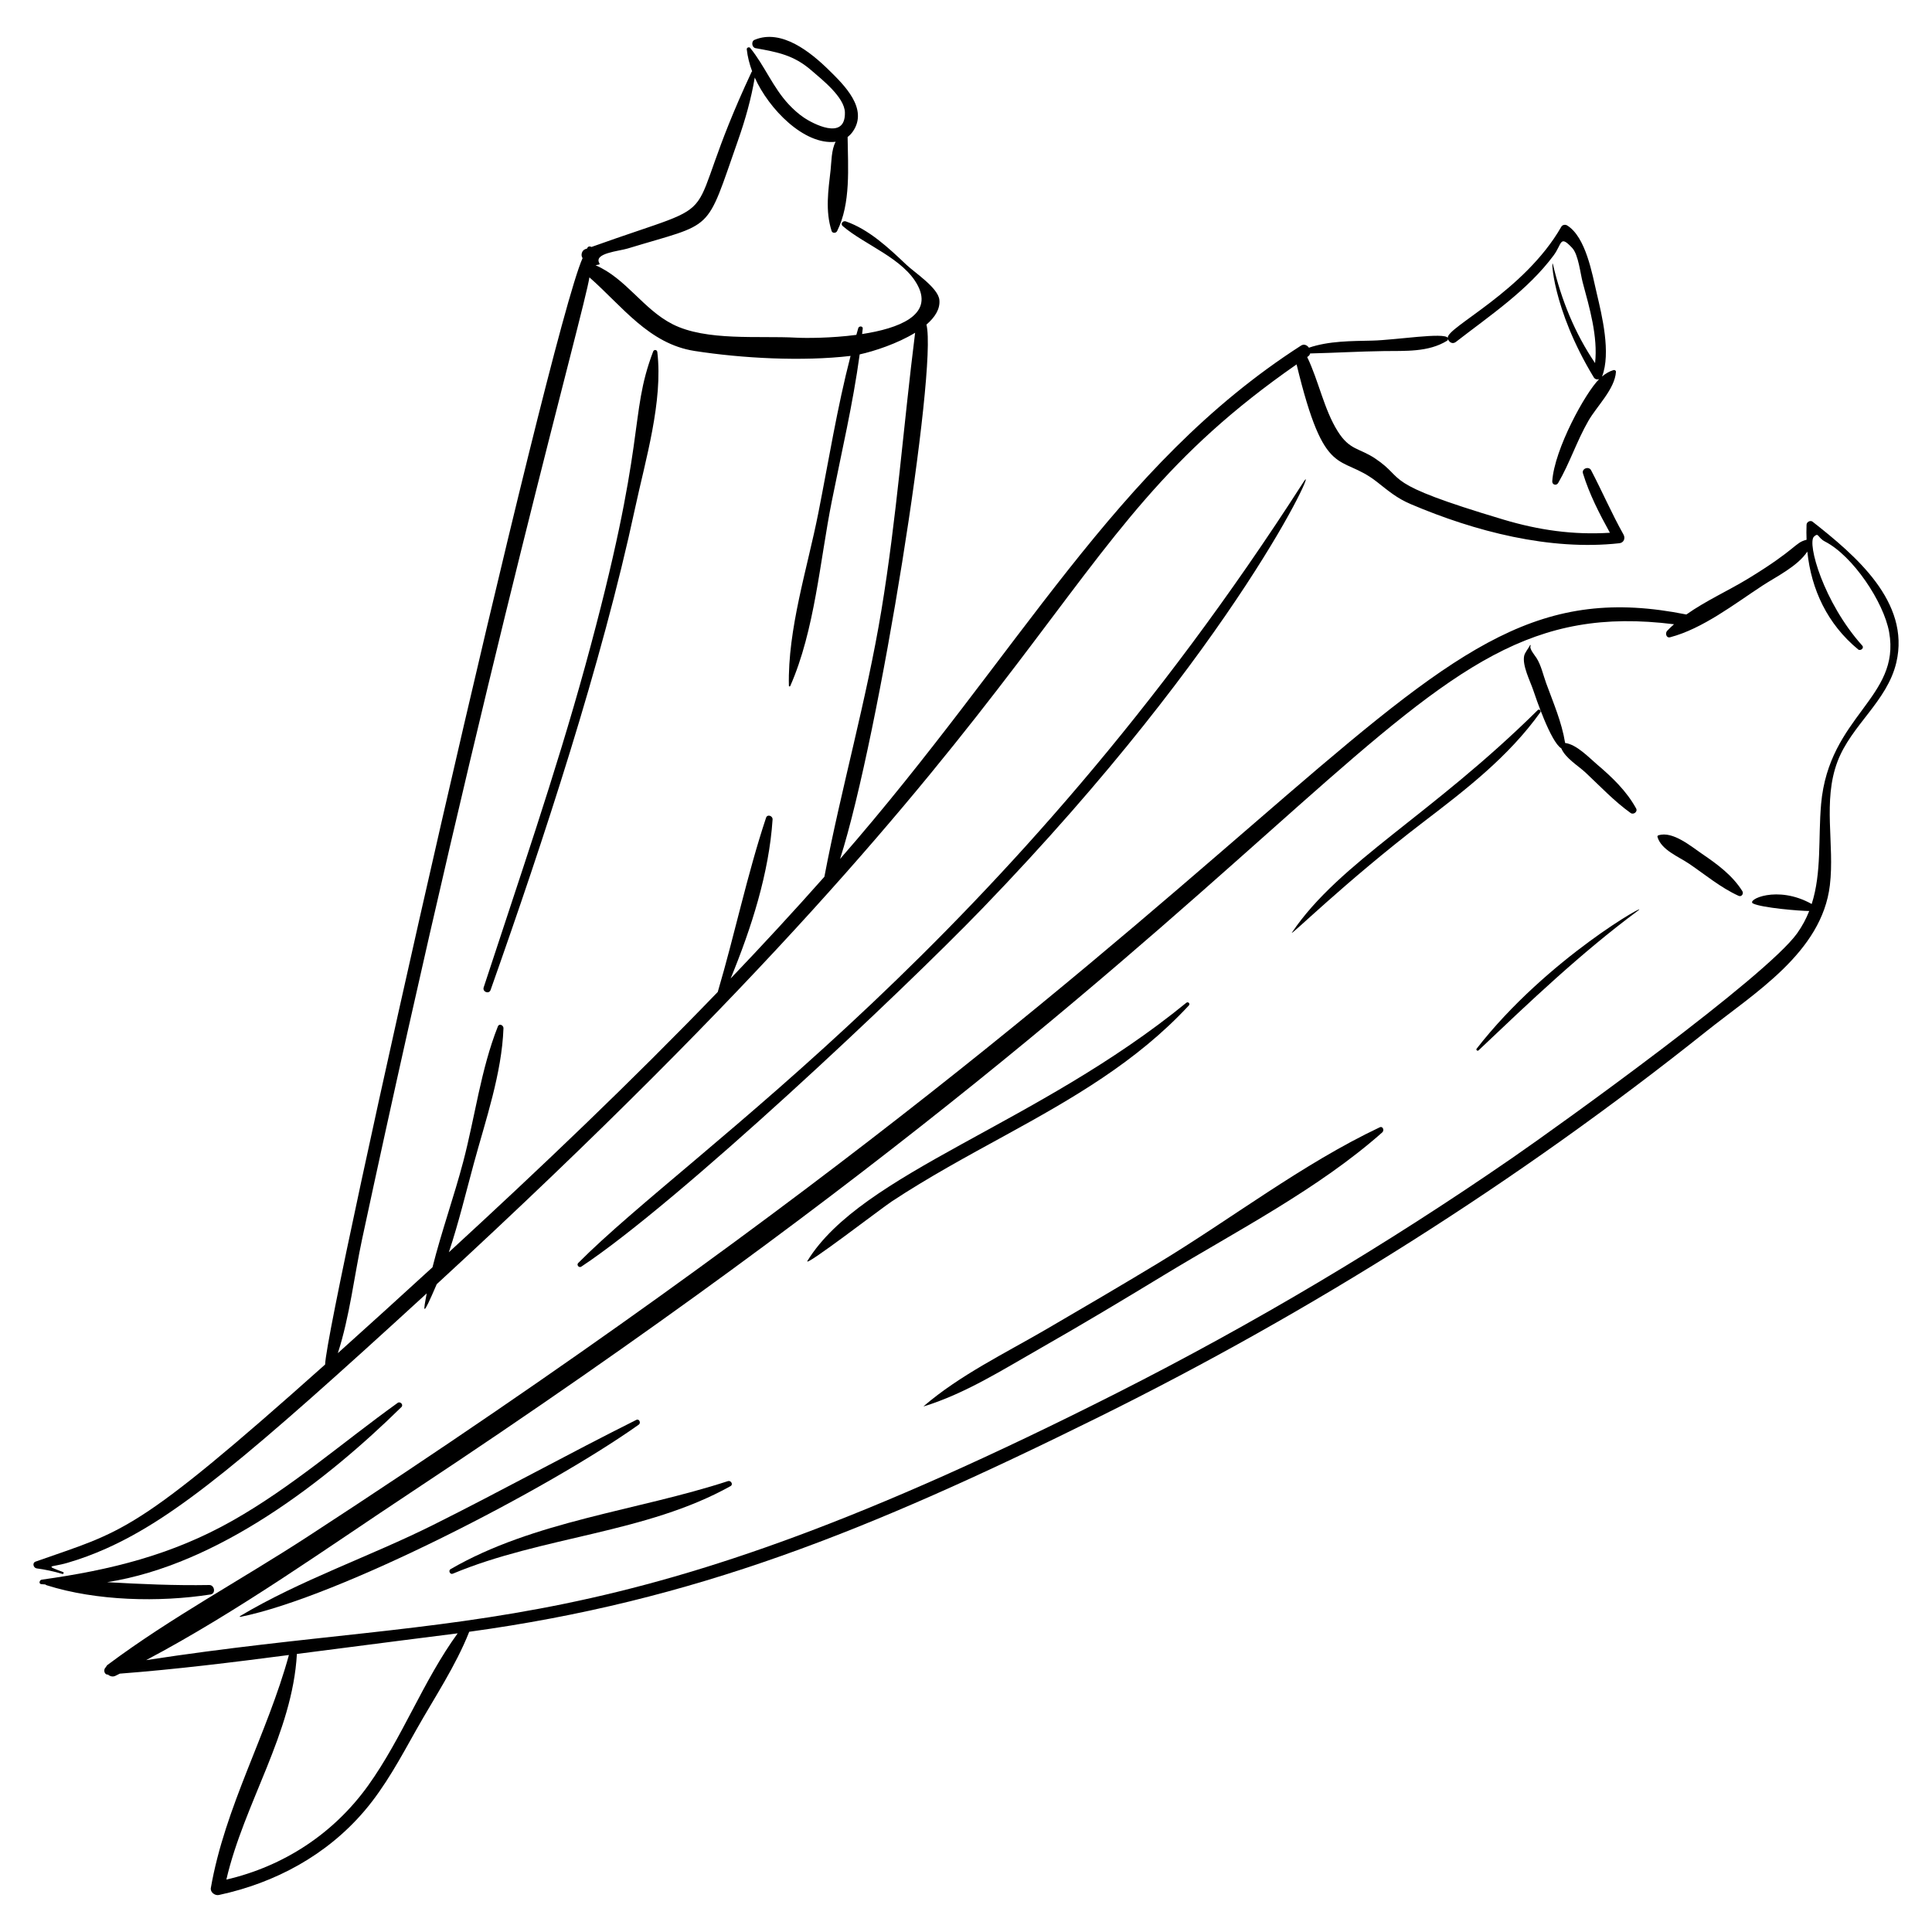
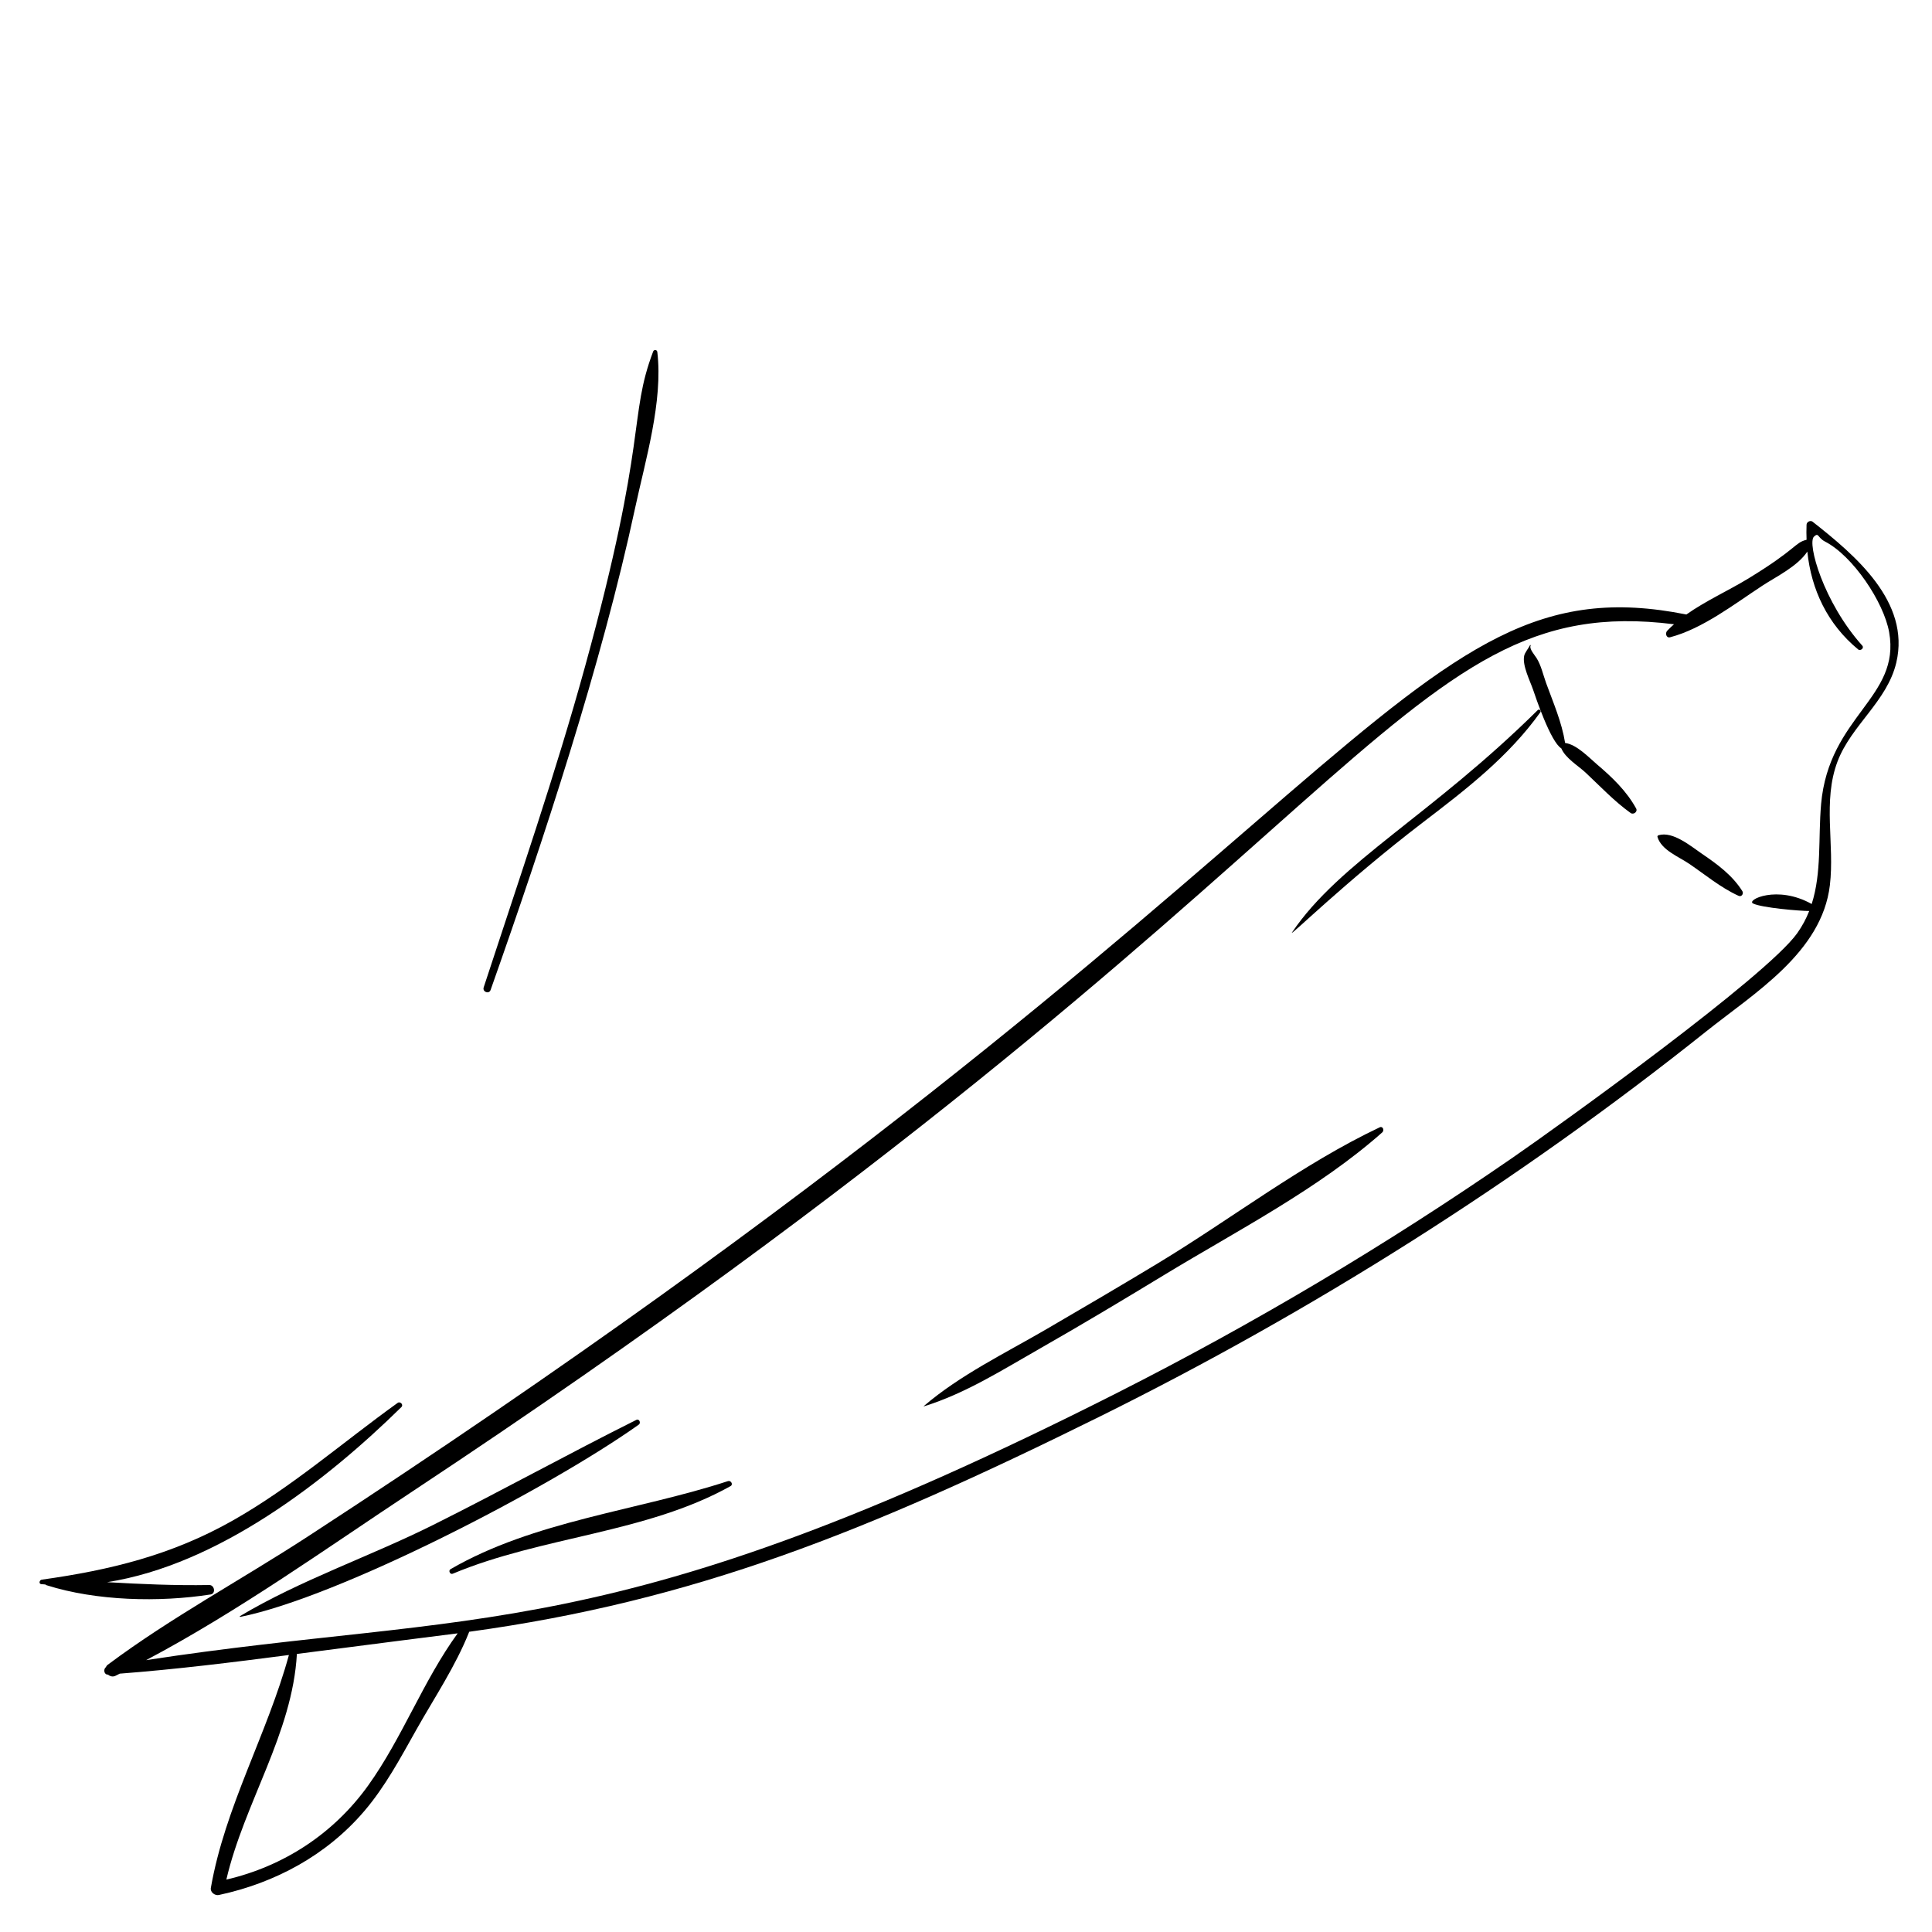
<svg xmlns="http://www.w3.org/2000/svg" fill="#000000" width="800px" height="800px" version="1.1" viewBox="144 144 512 512">
  <g>
    <path d="m274.01 406.36c14.008-39.609 29.473-86.562 38.266-127.57 2.75-12.824 7.469-28.379 5.922-41.5-0.074-0.641-0.879-0.738-1.109-0.133-6.613 17.5-1.246 22.453-18.035 83.441-7.894 28.68-17.633 56.801-26.871 85.066-0.387 1.191 1.406 1.883 1.828 0.695z" />
    <path d="m199.81 566.55c1.441-0.227 1.051-2.531-0.359-2.504-9.152 0.16-18.094-0.238-27.066-0.754 29.531-4.617 58.246-26.988 78-46.414 0.613-0.605-0.324-1.59-1.004-1.098-14.605 10.484-28.047 22.324-43.773 31.215-16.121 9.117-32.406 13.094-50.551 15.633-0.602 0.086-0.859 1.105-0.125 1.184 0.363 0.039 0.73 0.055 1.094 0.09 0.086 0.086 0.195 0.16 0.344 0.207 13.152 4.168 29.879 4.562 43.441 2.441z" />
-     <path d="m160.7 560.61c-5.117-1.934-3.203-1.172 1.133-2.43 3.508-1.02 6.93-2.293 10.262-3.781 18.465-8.246 37.316-23.934 84.992-67.641-0.91 4.871-1.379 6.949 2.652-2.441 174.55-160.62 159.27-196.02 227.87-243.75 7.551 31.277 11.395 23.387 21.27 31.121 3.109 2.438 5.266 4.328 9.02 5.926 16.91 7.203 36.844 12.395 55.258 10.348 1.188-0.133 1.629-1.336 1.086-2.305-3.125-5.566-5.637-11.398-8.59-17.043-0.598-1.141-2.543-0.441-2.152 0.832 1.699 5.523 4.348 10.691 7.144 15.742-9.762 0.605-18.816-0.684-28.242-3.5-33.266-9.941-25.332-10.445-34.027-16.219-4.215-2.797-6.695-2.129-9.859-7.164-3.648-5.805-5.062-13.402-8.098-19.688 0.402-0.27 0.645-0.434 0.781-0.949 6.484-0.148 12.984-0.539 19.484-0.629 5.707-0.082 11.809 0.34 16.781-2.723 0.188-0.117 0.25-0.27 0.27-0.434 0.289 0.82 1.211 1.414 2.086 0.734 8.996-6.981 19.062-13.699 25.914-22.945 2.254-3.043 1.57-5.547 4.922-1.957 1.648 1.766 2.156 6.84 2.785 9.176 1.781 6.621 4.051 14.281 3.269 21.332-5.379-7.91-8.98-16.84-11.16-26.152-0.535-2.297-0.32 11.598 10.805 29.918 0.328 0.535 0.914 0.652 1.426 0.492-3.625 3.562-11.859 18.547-12.418 27.043-0.062 0.957 1.098 1.281 1.57 0.465 3.074-5.289 4.93-11.117 7.992-16.438 2.277-3.961 7-8.406 7.32-13.004 0.023-0.316-0.32-0.559-0.613-0.477-1.109 0.312-2.133 0.922-3.078 1.711 2.438-6.219-0.066-16.371-1.367-21.906-1.25-5.32-2.91-15.055-7.879-18.133-0.496-0.305-1.238-0.188-1.543 0.344-9.766 17.082-30.41 26.648-30.098 29.449-0.832-1.531-13.871 0.582-19.934 0.727-5.637 0.133-11.496 0.07-16.855 1.879-0.473-0.664-1.293-1.07-2.082-0.562-49.492 31.832-74.168 81.078-122.17 136.05 10.445-32.703 25.852-129.97 22.891-141.61 2.254-1.938 3.668-4.144 3.426-6.543-0.324-3.199-6.492-7.184-8.727-9.301-4.707-4.465-9.879-9.34-16.07-11.508-0.766-0.27-1.5 0.66-0.809 1.25 5.879 5.043 16.164 8.57 19.902 15.789 4.059 7.836-5.043 11.332-14.77 12.82 0.051-0.484 0.117-0.965 0.164-1.449 0.07-0.703-1-0.738-1.184-0.125-0.18 0.594-0.336 1.195-0.508 1.793-6.711 0.883-13.406 0.879-16.016 0.738-9.848-0.539-23.773 0.977-32.711-3.578-7.789-3.969-12.301-12.121-20.383-15.609 0.262-0.051 0.559-0.113 0.914-0.191 0.148-0.031 0.195-0.18 0.121-0.301-1.668-2.711 5.141-3.234 7.469-3.945 23.309-7.102 20.465-3.656 29.277-28.742 1.906-5.426 3.449-10.895 4.41-16.559 3.684 8.301 13.105 17.988 21.434 17.016-1.148 2.094-1.109 5.461-1.332 7.438-0.621 5.481-1.449 10.867 0.262 16.191 0.215 0.676 1.164 0.621 1.453 0.047 3.684-7.332 2.875-16.957 2.789-24.945 0.508-0.395 0.988-0.867 1.402-1.473 4.156-6.039-2.359-12.328-6.328-16.23-4.82-4.742-12.578-11.059-19.746-8.039-0.926 0.391-0.715 2.023 0.262 2.199 5.82 1.055 10.105 1.816 14.758 5.848 2.844 2.461 8.848 7.144 8.934 11.199 0.168 7.742-8.828 2.719-10.734 1.449-1.516-1.008-2.871-2.231-4.117-3.555-4.199-4.461-6.418-10.289-10.262-15.012-0.277-0.34-0.945-0.07-0.898 0.371 0.211 1.957 0.715 3.922 1.43 5.848-0.047 0.047-0.109 0.059-0.141 0.133-20.336 43.43-3.383 32.406-42.457 46.41-0.309-0.234-0.84-0.199-1.043 0.188-0.035 0.07-0.066 0.145-0.102 0.215-0.164 0.059-0.332 0.117-0.496 0.176-0.887 0.316-1.27 1.605-0.699 2.371-9.074 20.23-67.785 280.21-68.234 293.21-50.777 45.328-53.402 43.977-76.742 52.234-0.934 0.332-0.566 1.645 0.273 1.789 2.316 0.309 4.59 0.797 6.828 1.469 0.32 0.078 0.512-0.371 0.188-0.492zm79.281-88.32c33.336-155.32 58.844-245.79 60.219-254.79 8.68 7.625 15.762 17.621 27.844 19.504 12.668 1.973 28.59 2.812 41.363 1.32-3.547 13.695-5.805 27.785-8.543 41.633-2.918 14.73-8.137 30.73-7.801 45.805 0.004 0.195 0.293 0.199 0.359 0.047 6.5-14.746 7.863-33.184 11.004-48.941 2.574-12.934 5.621-25.867 7.398-38.949 3.894-0.852 10.027-2.879 14.691-5.734-3.082 24.543-4.898 49.145-8.945 73.602-3.934 23.789-10.605 46.957-15.102 70.566-8.094 9.133-16.387 18.113-24.84 26.961 5.508-13.391 10.18-27.969 11.113-42.145 0.062-0.961-1.387-1.484-1.727-0.461-5.019 15.098-8.281 30.859-12.801 46.168-22.953 23.809-47.004 46.684-71.262 68.988 2.586-7.769 4.535-15.867 6.606-23.492 3.133-11.535 7.426-23.875 7.867-35.871 0.031-0.809-1.133-1.379-1.492-0.465-4.484 11.305-6.066 24.004-9.16 35.77-2.434 9.25-5.785 18.609-8.156 28.031-8.09 7.406-16.887 15.414-25.086 22.766 3.141-9.711 4.344-20.496 6.449-30.316z" />
-     <path d="m489.46 271.71c-78.758 122.76-162.13 176.7-192.23 207-0.512 0.516 0.211 1.367 0.816 0.969 25.656-16.965 85.109-72.98 106.38-95.023 68.008-70.465 89.617-120.09 85.035-112.95z" />
+     <path d="m489.46 271.71z" />
    <path d="m624.38 282.27c-0.613-0.484-1.594 0.031-1.625 0.781-0.055 1.344-0.047 2.672 0.004 3.992-3.223 0.801-2.414 2.328-15.488 10.301-5.156 3.144-11.254 5.887-16.367 9.504-76.309-15.273-83.754 61.02-365.37 244.37-17.48 11.383-36.277 21.477-52.973 33.953-0.25 0.188-0.398 0.41-0.5 0.641-0.723 0.547-0.508 2.047 0.562 1.973 0.52 0.457 1.246 0.676 1.965 0.328 0.387-0.188 0.766-0.387 1.152-0.578 14.961-1.148 29.906-2.996 44.824-4.941-5.738 20.953-16.961 40.273-20.688 61.73-0.199 1.145 1.09 2.094 2.125 1.871 14.941-3.203 28.566-10.555 38.555-22.258 5.559-6.512 9.602-14.125 13.781-21.551 4.766-8.469 10.418-16.863 13.996-25.914 0.004-0.012 0.004-0.023 0.008-0.035 59.539-8.168 105.2-26.391 167-56.98 56.234-27.836 110.74-62.164 160.77-102.08 12.812-10.223 30.699-20.988 32.824-38.777 1.293-10.824-1.953-22.277 2.023-32.785 3.648-9.641 13.152-15.926 15.582-26.223 3.797-16.117-10.953-28.488-22.164-37.316zm-382.8 334.89c-9.16 12.785-22.402 21.418-37.594 24.953 4.715-20.297 17.527-38.789 18.691-59.801 16.359-2.141 42.52-5.449 42.609-5.461-9.133 12.555-14.641 27.652-23.707 40.309zm385.03-260.03c-0.793 8.961 0.191 18.066-2.492 26.441-9.168-5.148-17.438-1.039-15.527-0.129 2.398 1.152 12.336 1.969 14.871 1.984-0.793 2.012-1.828 3.981-3.184 5.887-8.207 11.523-62.625 50.648-75.41 59.477-33.535 23.156-68.648 44.043-105.02 62.441-133.88 67.738-170.13 57.375-257.12 70.719 24.441-12.926 47.746-29.613 70.625-44.746 254.94-168.62 259.56-239.13 334.28-229.77-0.625 0.559-1.246 1.125-1.816 1.734-0.578 0.617-0.266 1.988 0.785 1.711 8.613-2.258 17.023-8.805 24.449-13.672 3.629-2.379 9.312-5.106 11.91-9.035 1.039 10.055 5.309 19.188 13.453 25.922 0.629 0.52 1.688-0.352 1.102-1.004-10.266-11.449-14.66-27.125-12.793-28.879 1.301-1.219 0.906 0.27 2.938 1.312 7.387 3.801 15.562 16.051 16.98 24.004 3.109 17.414-15.965 22.145-18.035 45.598z" />
    <path d="m312.64 520.28c-18.066 9.027-35.738 18.801-53.816 27.828-16.766 8.371-35.172 14.598-51.23 24.184-0.094 0.059-0.027 0.223 0.078 0.203 26.176-5.254 81.707-33.969 105.61-50.953 0.633-0.445 0.113-1.637-0.637-1.262z" />
-     <path d="m459.06 410.45c0.434-0.465-0.199-1.094-0.68-0.699-39.629 32.367-85.902 44.879-100.39 68.375-1.344 2.18 19.602-13.926 22.305-15.711 9.703-6.406 19.934-11.949 30.121-17.531 17.73-9.719 34.789-19.477 48.648-34.434z" />
    <path d="m552.22 332.74c0.301-0.418-0.332-0.922-0.691-0.566-28.344 28.016-52.461 40.199-65.125 58.922-1.121 1.664 14.07-13.402 34.781-29.234 11.43-8.738 22.582-17.324 31.035-29.121z" />
    <path d="m557.76 342.32c1.066 2.59 4.578 4.688 6.426 6.418 3.906 3.66 7.59 7.59 11.949 10.715 0.758 0.543 1.934-0.328 1.453-1.207-2.555-4.648-6.371-8.281-10.387-11.691-2.035-1.727-5.406-5.301-8.426-5.656-0.898-5.574-3.121-10.605-5.047-15.91-0.766-2.113-1.32-4.707-2.539-6.617-0.531-0.832-1.988-2.449-1.547-3.301 0.059-0.109-0.121-0.195-0.172-0.086-0.418 0.891-1.363 1.898-1.555 2.852-0.512 2.555 1.582 6.629 2.394 9.008 0.637 1.891 4.637 13.781 7.449 15.477z" />
    <path d="m595.09 370.3c-2.973-2.023-7.754-6.094-11.555-4.953-0.184 0.055-0.348 0.238-0.285 0.445 1.008 3.488 5.644 5.238 8.449 7.152 4.285 2.926 8.301 6.293 13.043 8.461 0.797 0.363 1.418-0.582 0.996-1.25-2.644-4.199-6.594-7.098-10.648-9.855z" />
    <path d="m336.92 536.51c-24.082 7.867-51.43 10.527-73.523 23.336-0.656 0.379-0.121 1.504 0.59 1.203 23.645-9.902 51.234-10.711 73.625-23.219 0.766-0.43 0.086-1.574-0.691-1.32z" />
    <path d="m509.64 442.75c-20.516 9.711-39.324 24.273-58.75 36.012-9.84 5.945-19.758 11.766-29.695 17.551-10.949 6.375-22.727 12.055-32.383 20.316-0.031 0.027-0.008 0.078 0.035 0.066 11.027-3.418 20.828-9.672 30.816-15.359 11.027-6.285 21.922-12.816 32.77-19.406 19.254-11.699 40.996-22.855 57.902-37.855 0.57-0.516 0.145-1.723-0.695-1.324z" />
-     <path d="m535.32 421.92c-0.234 0.305 0.223 0.707 0.5 0.445 13.668-12.945 27.078-25.766 42.242-37.012 3.934-2.914-23.984 12.449-42.742 36.566z" />
  </g>
</svg>